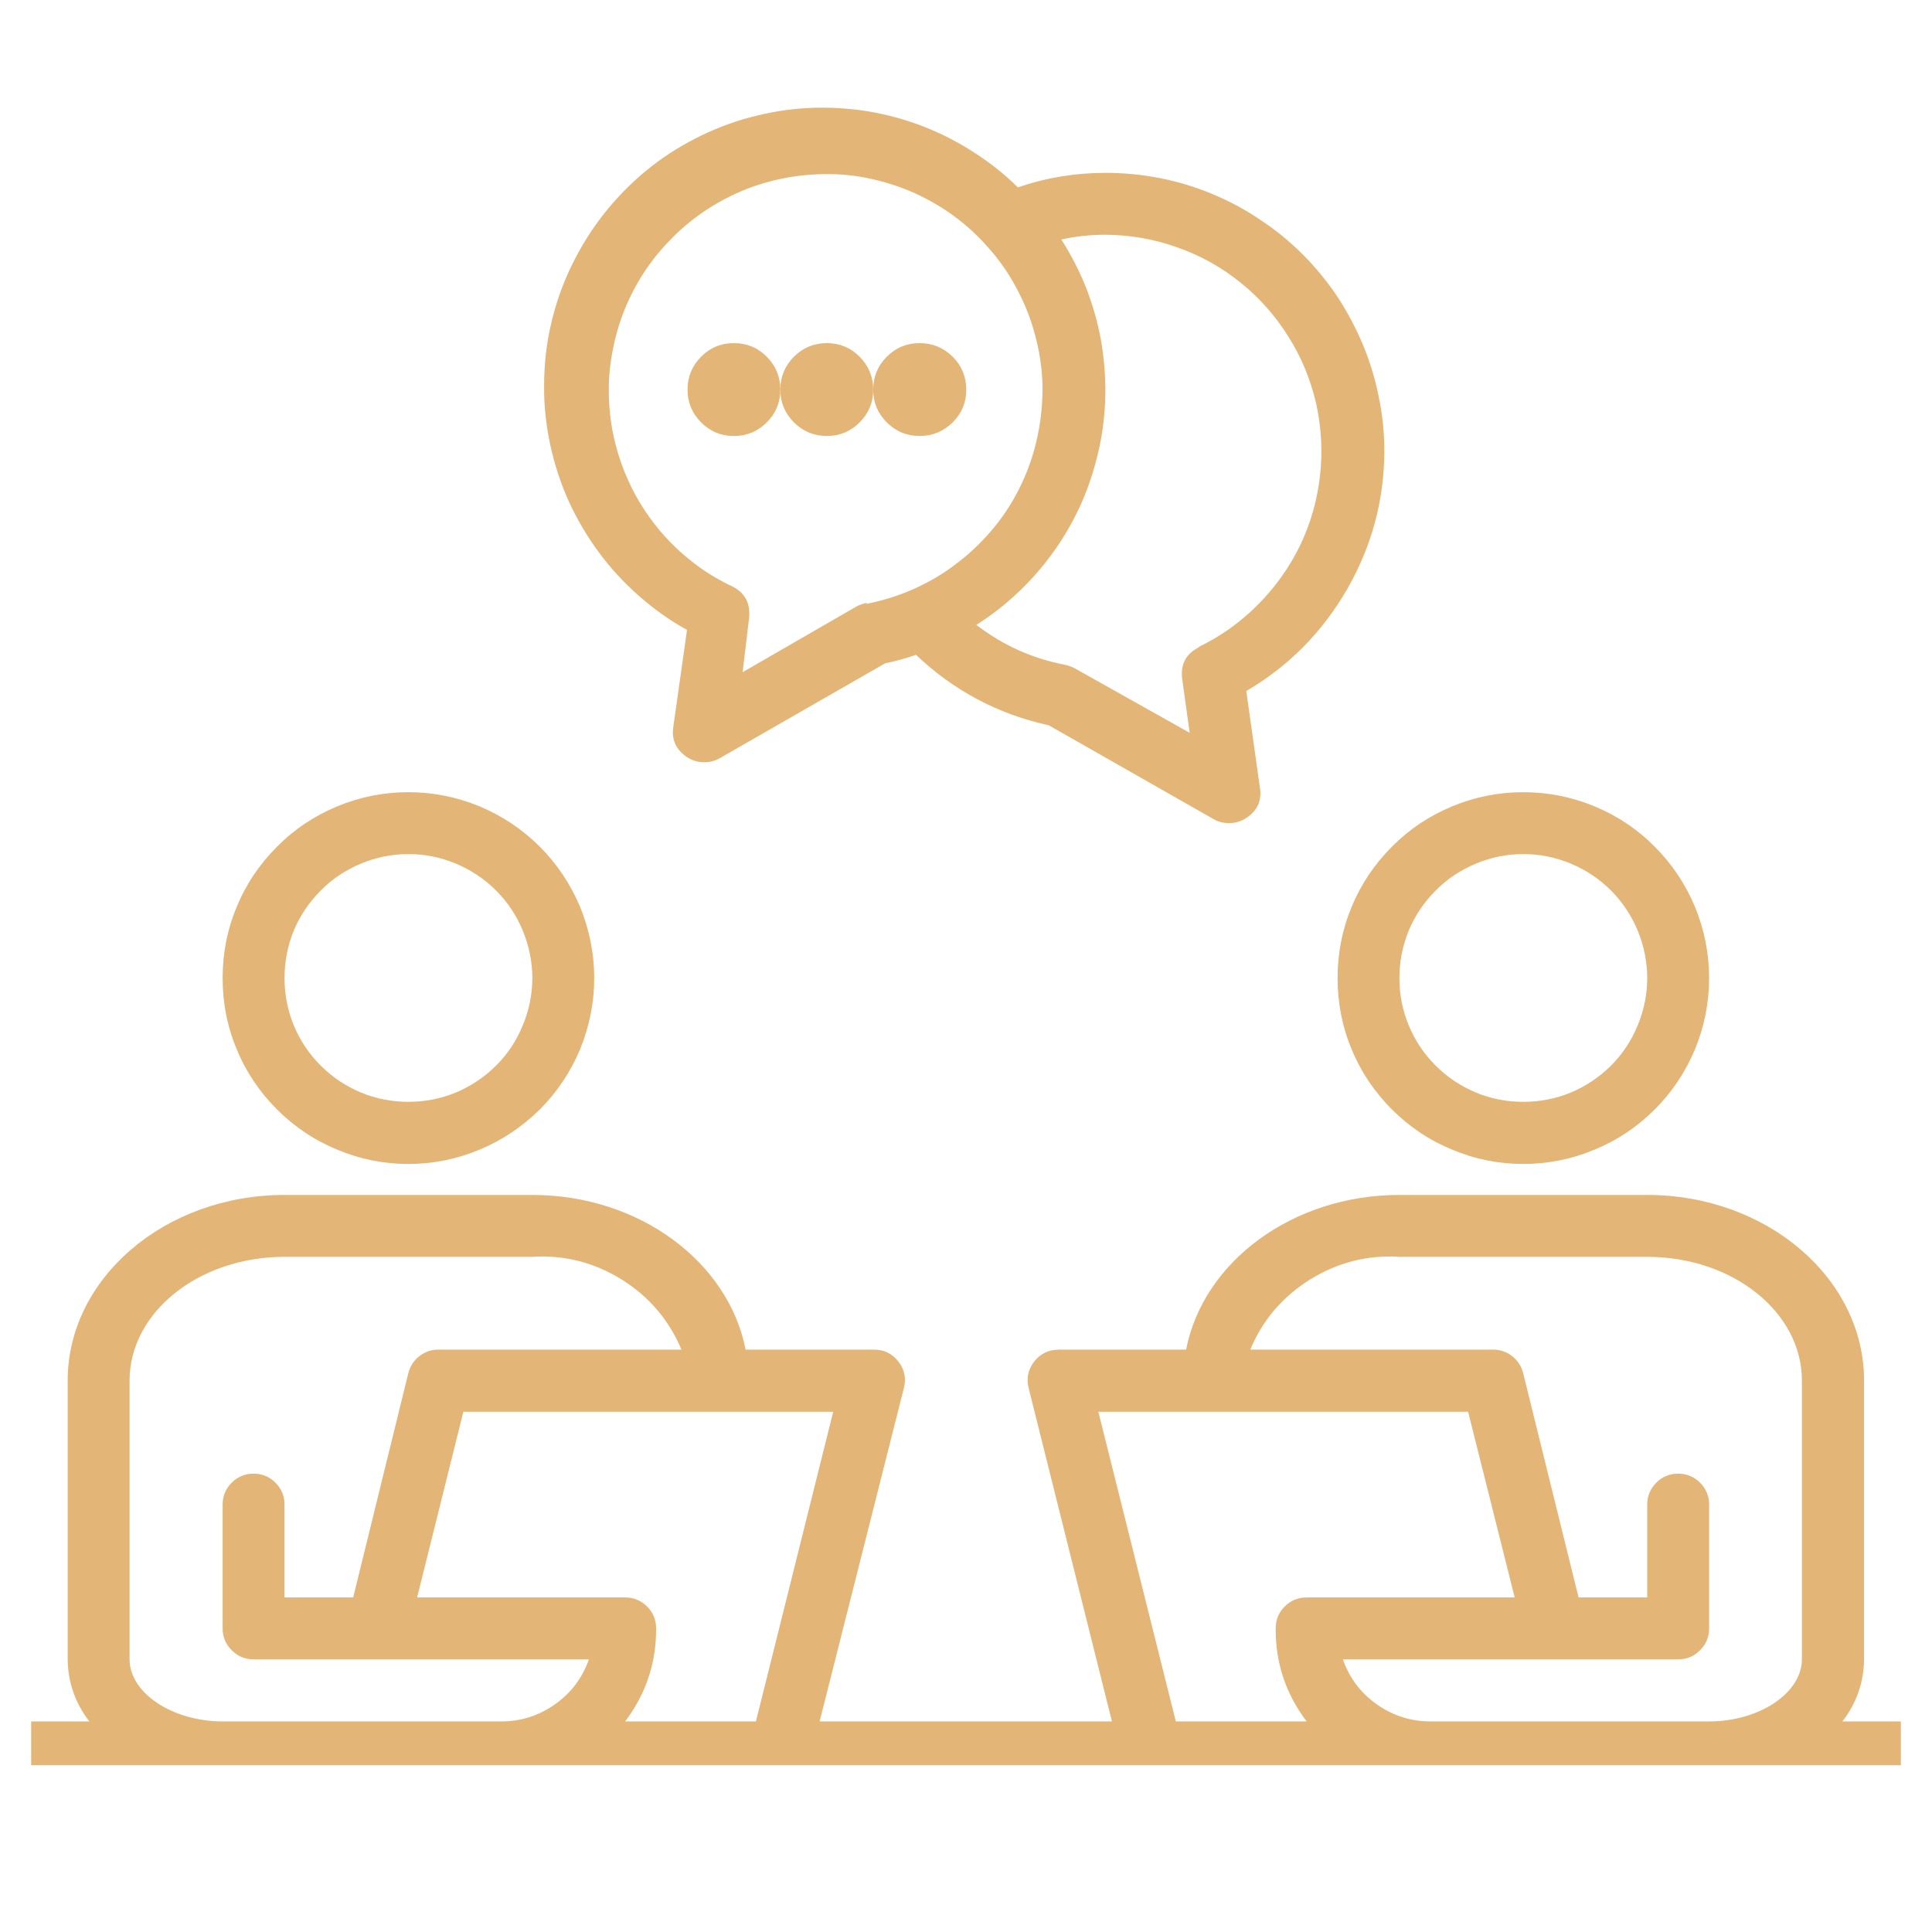
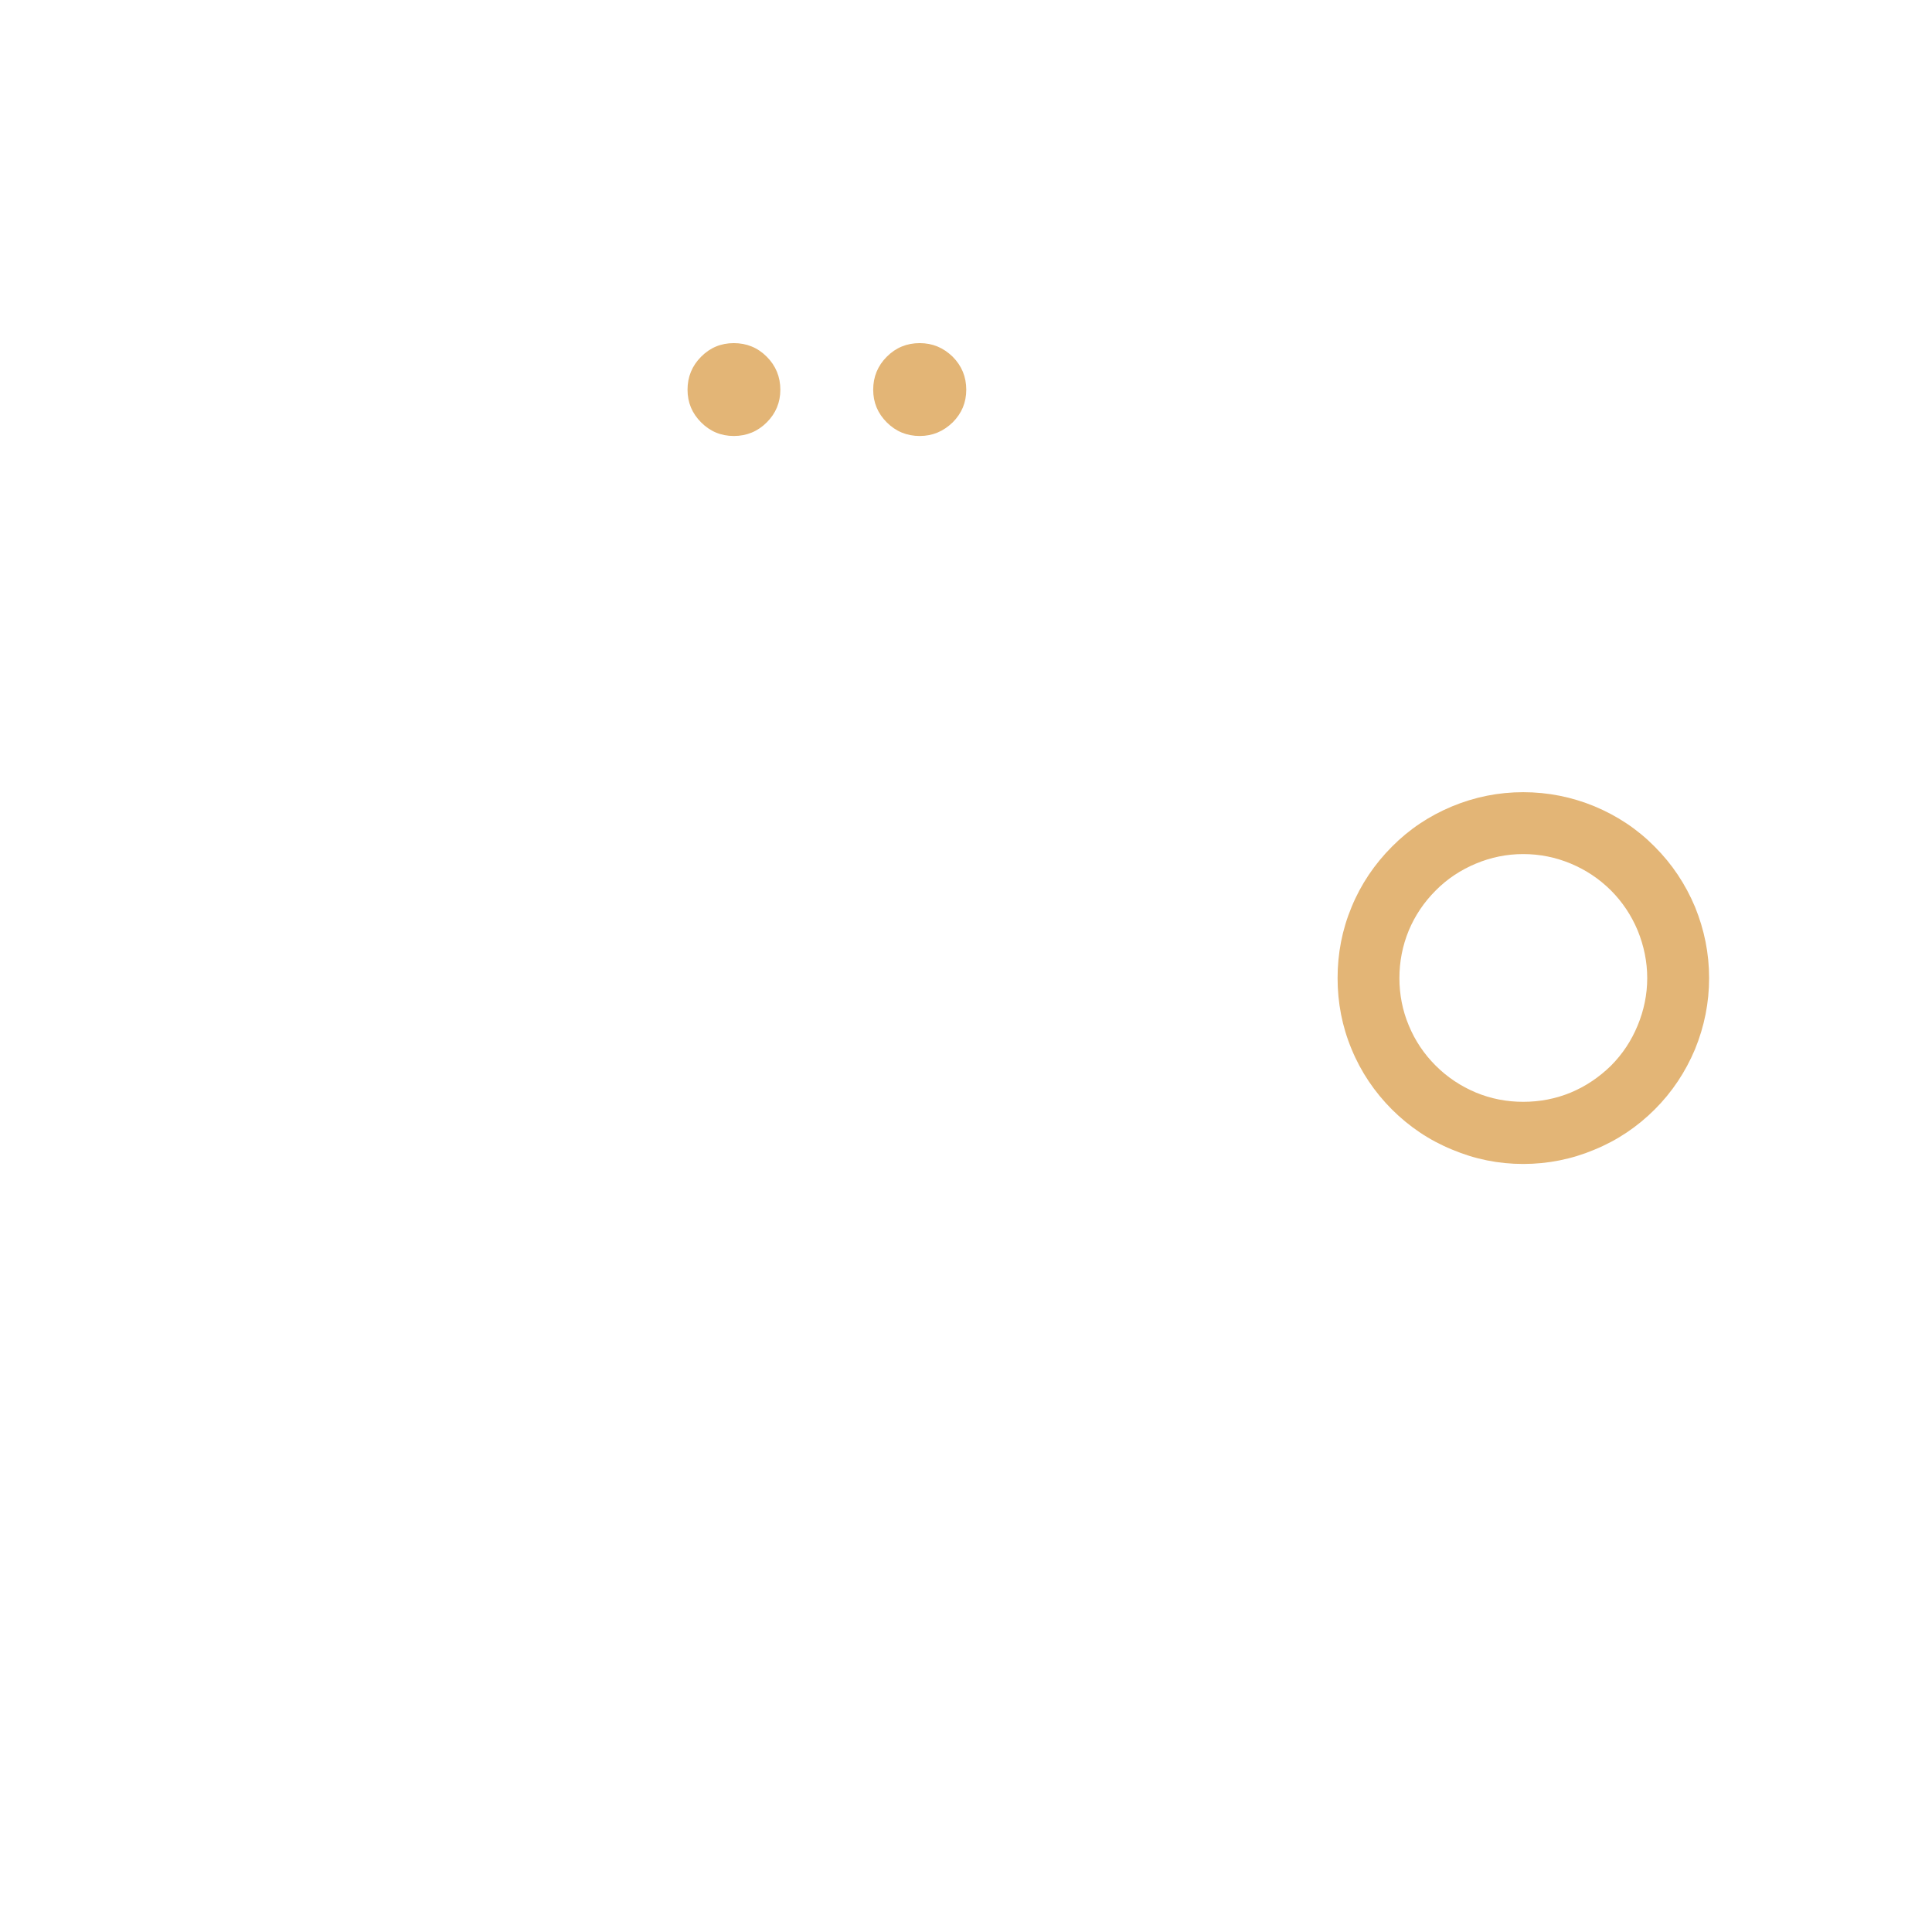
<svg xmlns="http://www.w3.org/2000/svg" width="40" zoomAndPan="magnify" viewBox="0 0 30 30" height="40" preserveAspectRatio="xMidYMid meet" version="1.0">
  <defs>
    <clipPath id="8e0690afd4">
-       <path d="M 0.484 18 L 29.516 18 L 29.516 27.41 L 0.484 27.41 Z M 0.484 18 " clip-rule="nonzero" />
-     </clipPath>
+       </clipPath>
    <clipPath id="6f259fa206">
      <path d="M 8 1.277 L 22 1.277 L 22 13 L 8 13 Z M 8 1.277 " clip-rule="nonzero" />
    </clipPath>
  </defs>
-   <path fill="#e3b576" d="M 6.34 18.074 C 6.723 18.074 7.09 18 7.445 17.852 C 7.797 17.707 8.109 17.496 8.383 17.227 C 8.652 16.957 8.859 16.645 9.008 16.293 C 9.152 15.938 9.227 15.57 9.227 15.188 C 9.227 14.805 9.152 14.438 9.008 14.082 C 8.859 13.73 8.652 13.418 8.383 13.148 C 8.109 12.875 7.797 12.668 7.445 12.52 C 7.09 12.375 6.723 12.301 6.34 12.301 C 5.957 12.301 5.59 12.375 5.238 12.52 C 4.883 12.668 4.57 12.875 4.301 13.148 C 4.031 13.418 3.82 13.73 3.676 14.082 C 3.527 14.438 3.457 14.805 3.457 15.188 C 3.457 15.57 3.527 15.938 3.676 16.293 C 3.82 16.645 4.031 16.957 4.301 17.227 C 4.57 17.496 4.883 17.707 5.238 17.852 C 5.59 18 5.957 18.074 6.34 18.074 Z M 6.34 13.262 C 6.598 13.262 6.84 13.312 7.078 13.41 C 7.312 13.508 7.52 13.645 7.703 13.828 C 7.883 14.008 8.02 14.215 8.117 14.449 C 8.215 14.688 8.266 14.934 8.266 15.188 C 8.266 15.441 8.215 15.688 8.117 15.922 C 8.02 16.16 7.883 16.367 7.703 16.547 C 7.52 16.727 7.312 16.867 7.078 16.965 C 6.84 17.062 6.598 17.109 6.34 17.109 C 6.086 17.109 5.84 17.062 5.605 16.965 C 5.371 16.867 5.16 16.727 4.98 16.547 C 4.801 16.367 4.66 16.16 4.562 15.922 C 4.465 15.688 4.418 15.441 4.418 15.188 C 4.418 14.934 4.465 14.688 4.562 14.449 C 4.66 14.215 4.801 14.008 4.98 13.828 C 5.16 13.645 5.371 13.508 5.605 13.41 C 5.84 13.312 6.086 13.262 6.34 13.262 Z M 6.34 13.262 " fill-opacity="1" fill-rule="nonzero" />
  <path fill="#e3b576" d="M 23.652 18.074 C 24.035 18.074 24.406 18 24.758 17.852 C 25.113 17.707 25.426 17.496 25.695 17.227 C 25.965 16.957 26.172 16.645 26.32 16.293 C 26.465 15.938 26.539 15.57 26.539 15.188 C 26.539 14.805 26.465 14.438 26.32 14.082 C 26.172 13.73 25.965 13.418 25.695 13.148 C 25.426 12.875 25.113 12.668 24.758 12.52 C 24.406 12.375 24.035 12.301 23.652 12.301 C 23.27 12.301 22.902 12.375 22.551 12.52 C 22.195 12.668 21.883 12.875 21.613 13.148 C 21.344 13.418 21.133 13.73 20.988 14.082 C 20.84 14.438 20.77 14.805 20.77 15.188 C 20.77 15.57 20.84 15.938 20.988 16.293 C 21.133 16.645 21.344 16.957 21.613 17.227 C 21.883 17.496 22.195 17.707 22.551 17.852 C 22.902 18 23.27 18.074 23.652 18.074 Z M 23.652 13.262 C 23.91 13.262 24.156 13.312 24.391 13.41 C 24.625 13.508 24.832 13.645 25.016 13.828 C 25.195 14.008 25.332 14.215 25.43 14.449 C 25.527 14.688 25.578 14.934 25.578 15.188 C 25.578 15.441 25.527 15.688 25.43 15.922 C 25.332 16.16 25.195 16.367 25.016 16.547 C 24.832 16.727 24.625 16.867 24.391 16.965 C 24.156 17.062 23.91 17.109 23.652 17.109 C 23.398 17.109 23.152 17.062 22.918 16.965 C 22.684 16.867 22.473 16.727 22.293 16.547 C 22.113 16.367 21.973 16.16 21.875 15.922 C 21.777 15.688 21.73 15.441 21.73 15.188 C 21.73 14.934 21.777 14.688 21.875 14.449 C 21.973 14.215 22.113 14.008 22.293 13.828 C 22.473 13.645 22.684 13.508 22.918 13.41 C 23.152 13.312 23.398 13.262 23.652 13.262 Z M 23.652 13.262 " fill-opacity="1" fill-rule="nonzero" />
  <g clip-path="url(#8e0690afd4)">
    <path fill="#e3b576" d="M 29.906 26.73 L 28.609 26.73 C 28.828 26.445 28.941 26.125 28.945 25.766 L 28.945 21.438 C 28.945 19.848 27.434 18.555 25.578 18.555 L 21.73 18.555 C 20.066 18.555 18.68 19.598 18.418 20.957 L 16.441 20.957 C 16.285 20.957 16.156 21.02 16.059 21.141 C 15.965 21.266 15.934 21.402 15.973 21.555 L 17.266 26.73 L 12.727 26.73 L 14.035 21.555 C 14.074 21.402 14.047 21.266 13.949 21.141 C 13.848 21.012 13.719 20.953 13.555 20.957 L 11.578 20.957 C 11.312 19.598 9.93 18.555 8.266 18.555 L 4.418 18.555 C 2.562 18.555 1.051 19.848 1.051 21.438 L 1.051 25.766 C 1.055 26.125 1.168 26.445 1.387 26.73 L 0.09 26.73 C -0.043 26.73 -0.156 26.777 -0.25 26.871 C -0.344 26.965 -0.391 27.078 -0.391 27.211 C -0.391 27.344 -0.344 27.457 -0.25 27.551 C -0.156 27.645 -0.043 27.691 0.09 27.691 L 29.906 27.691 C 30.039 27.691 30.152 27.645 30.246 27.551 C 30.34 27.457 30.387 27.344 30.387 27.211 C 30.387 27.078 30.34 26.965 30.246 26.871 C 30.152 26.777 30.039 26.73 29.906 26.73 Z M 7.785 26.73 L 3.457 26.73 C 2.672 26.73 2.012 26.285 2.012 25.766 L 2.012 21.438 C 2.012 20.375 3.09 19.516 4.418 19.516 L 8.266 19.516 C 8.766 19.484 9.227 19.605 9.652 19.867 C 10.078 20.133 10.387 20.496 10.582 20.957 L 6.82 20.957 C 6.707 20.953 6.605 20.988 6.516 21.055 C 6.426 21.125 6.367 21.215 6.34 21.324 L 5.484 24.805 L 4.418 24.805 L 4.418 23.363 C 4.418 23.23 4.371 23.117 4.277 23.023 C 4.184 22.93 4.07 22.883 3.938 22.883 C 3.805 22.883 3.691 22.93 3.598 23.023 C 3.504 23.117 3.457 23.23 3.457 23.363 L 3.457 25.285 C 3.457 25.418 3.504 25.531 3.598 25.625 C 3.691 25.719 3.805 25.766 3.938 25.766 L 9.145 25.766 C 9.043 26.055 8.867 26.289 8.617 26.465 C 8.367 26.641 8.09 26.73 7.785 26.73 Z M 11.738 26.73 L 9.707 26.73 C 10.031 26.301 10.191 25.82 10.188 25.285 C 10.188 25.152 10.141 25.039 10.047 24.945 C 9.953 24.852 9.84 24.805 9.707 24.805 L 6.477 24.805 L 7.195 21.922 L 12.938 21.922 Z M 18.258 26.73 L 17.055 21.922 L 22.797 21.922 L 23.52 24.805 L 20.289 24.805 C 20.156 24.805 20.043 24.852 19.949 24.945 C 19.855 25.039 19.809 25.152 19.809 25.285 C 19.805 25.82 19.965 26.301 20.289 26.73 Z M 27.98 25.766 C 27.98 26.285 27.324 26.73 26.539 26.73 L 22.211 26.73 C 21.906 26.73 21.629 26.641 21.379 26.465 C 21.129 26.289 20.953 26.055 20.852 25.766 L 26.059 25.766 C 26.191 25.766 26.305 25.719 26.398 25.625 C 26.492 25.531 26.539 25.418 26.539 25.285 L 26.539 23.363 C 26.539 23.23 26.492 23.117 26.398 23.023 C 26.305 22.93 26.191 22.883 26.059 22.883 C 25.926 22.883 25.812 22.93 25.719 23.023 C 25.625 23.117 25.578 23.23 25.578 23.363 L 25.578 24.805 L 24.512 24.805 L 23.652 21.324 C 23.625 21.215 23.566 21.125 23.477 21.055 C 23.387 20.988 23.285 20.953 23.172 20.957 L 19.414 20.957 C 19.605 20.496 19.918 20.133 20.344 19.867 C 20.77 19.605 21.23 19.484 21.73 19.516 L 25.578 19.516 C 26.906 19.516 27.98 20.375 27.98 21.438 Z M 27.98 25.766 " fill-opacity="1" fill-rule="nonzero" />
  </g>
  <g clip-path="url(#6f259fa206)">
-     <path fill="#e3b576" d="M 21.496 7.012 C 21.496 6.727 21.469 6.445 21.41 6.168 C 21.355 5.887 21.273 5.617 21.164 5.355 C 21.055 5.094 20.922 4.844 20.766 4.605 C 20.609 4.371 20.43 4.152 20.227 3.949 C 20.027 3.75 19.809 3.57 19.57 3.414 C 19.336 3.254 19.086 3.121 18.824 3.012 C 18.559 2.902 18.289 2.82 18.012 2.766 C 17.73 2.711 17.449 2.684 17.168 2.684 C 16.699 2.684 16.246 2.758 15.805 2.91 C 15.586 2.691 15.344 2.504 15.082 2.34 C 14.824 2.176 14.547 2.039 14.258 1.934 C 13.969 1.828 13.668 1.754 13.363 1.711 C 13.059 1.672 12.75 1.66 12.445 1.684 C 12.137 1.707 11.836 1.766 11.539 1.852 C 11.242 1.941 10.961 2.059 10.691 2.207 C 10.418 2.355 10.168 2.531 9.934 2.734 C 9.703 2.938 9.492 3.164 9.309 3.41 C 9.125 3.656 8.969 3.922 8.84 4.199 C 8.711 4.48 8.613 4.773 8.547 5.074 C 8.48 5.375 8.449 5.68 8.449 5.988 C 8.445 6.297 8.48 6.602 8.543 6.902 C 8.609 7.207 8.703 7.496 8.828 7.777 C 8.957 8.059 9.113 8.324 9.297 8.574 C 9.477 8.82 9.688 9.047 9.918 9.25 C 10.148 9.453 10.398 9.633 10.668 9.781 L 10.457 11.273 C 10.422 11.477 10.492 11.637 10.664 11.754 C 10.746 11.809 10.836 11.836 10.934 11.836 C 11.02 11.836 11.102 11.816 11.176 11.773 L 13.742 10.301 C 13.906 10.266 14.066 10.223 14.223 10.168 C 14.809 10.723 15.496 11.09 16.285 11.262 L 18.844 12.719 C 18.918 12.762 19 12.781 19.086 12.781 C 19.184 12.781 19.273 12.754 19.355 12.699 C 19.527 12.586 19.598 12.426 19.562 12.219 L 19.352 10.73 C 20.012 10.344 20.531 9.816 20.914 9.156 C 21.297 8.492 21.492 7.777 21.496 7.012 Z M 13.465 9.359 C 13.41 9.371 13.363 9.387 13.312 9.41 L 11.531 10.438 L 11.633 9.586 C 11.652 9.359 11.562 9.199 11.363 9.102 C 11.121 8.988 10.898 8.848 10.695 8.68 C 10.488 8.512 10.305 8.324 10.145 8.113 C 9.984 7.902 9.848 7.676 9.742 7.43 C 9.633 7.188 9.559 6.938 9.508 6.676 C 9.461 6.414 9.445 6.152 9.457 5.887 C 9.473 5.621 9.52 5.363 9.594 5.109 C 9.668 4.855 9.773 4.613 9.906 4.383 C 10.039 4.152 10.199 3.941 10.383 3.75 C 10.562 3.559 10.766 3.391 10.988 3.246 C 11.211 3.102 11.449 2.984 11.699 2.895 C 11.949 2.809 12.207 2.75 12.469 2.723 C 12.734 2.695 12.996 2.695 13.262 2.73 C 13.523 2.766 13.777 2.832 14.027 2.926 C 14.273 3.02 14.508 3.145 14.727 3.293 C 14.945 3.445 15.145 3.617 15.32 3.816 C 15.5 4.012 15.652 4.227 15.777 4.461 C 15.902 4.691 16.004 4.938 16.07 5.195 C 16.141 5.449 16.18 5.711 16.188 5.977 C 16.191 6.242 16.168 6.504 16.113 6.762 C 16.059 7.023 15.977 7.273 15.863 7.512 C 15.75 7.754 15.609 7.977 15.441 8.184 C 15.273 8.387 15.086 8.574 14.875 8.734 C 14.668 8.898 14.441 9.031 14.199 9.141 C 13.957 9.25 13.703 9.328 13.445 9.379 Z M 18.625 10.047 C 18.422 10.145 18.332 10.305 18.355 10.527 L 18.473 11.379 L 16.691 10.379 C 16.645 10.355 16.594 10.336 16.543 10.324 C 16.031 10.227 15.574 10.02 15.16 9.703 C 15.402 9.551 15.625 9.375 15.828 9.18 C 16.035 8.984 16.219 8.766 16.383 8.535 C 16.547 8.301 16.684 8.055 16.801 7.793 C 16.914 7.531 17 7.262 17.062 6.984 C 17.125 6.707 17.156 6.426 17.164 6.141 C 17.168 5.855 17.145 5.574 17.098 5.293 C 17.047 5.012 16.969 4.738 16.867 4.473 C 16.762 4.211 16.633 3.957 16.48 3.719 C 16.707 3.668 16.934 3.645 17.168 3.645 C 17.547 3.648 17.918 3.711 18.277 3.84 C 18.637 3.965 18.965 4.148 19.262 4.387 C 19.559 4.625 19.805 4.906 20.008 5.23 C 20.211 5.551 20.352 5.898 20.438 6.27 C 20.52 6.645 20.539 7.02 20.496 7.395 C 20.453 7.773 20.348 8.137 20.184 8.477 C 20.016 8.82 19.797 9.125 19.527 9.395 C 19.258 9.664 18.953 9.883 18.609 10.047 Z M 18.625 10.047 " fill-opacity="1" fill-rule="nonzero" />
-   </g>
+     </g>
  <path fill="#e3b576" d="M 12.117 6.051 C 12.117 6.25 12.047 6.418 11.906 6.559 C 11.766 6.699 11.594 6.77 11.395 6.77 C 11.195 6.77 11.027 6.699 10.887 6.559 C 10.746 6.418 10.676 6.25 10.676 6.051 C 10.676 5.852 10.746 5.68 10.887 5.539 C 11.027 5.398 11.195 5.328 11.395 5.328 C 11.594 5.328 11.766 5.398 11.906 5.539 C 12.047 5.68 12.117 5.852 12.117 6.051 Z M 12.117 6.051 " fill-opacity="1" fill-rule="nonzero" />
-   <path fill="#e3b576" d="M 13.559 6.051 C 13.559 6.25 13.488 6.418 13.348 6.559 C 13.207 6.699 13.039 6.77 12.84 6.77 C 12.641 6.77 12.469 6.699 12.328 6.559 C 12.188 6.418 12.117 6.25 12.117 6.051 C 12.117 5.852 12.188 5.68 12.328 5.539 C 12.469 5.398 12.641 5.328 12.84 5.328 C 13.039 5.328 13.207 5.398 13.348 5.539 C 13.488 5.68 13.559 5.852 13.559 6.051 Z M 13.559 6.051 " fill-opacity="1" fill-rule="nonzero" />
  <path fill="#e3b576" d="M 15.004 6.051 C 15.004 6.25 14.934 6.418 14.793 6.559 C 14.648 6.699 14.48 6.77 14.281 6.77 C 14.082 6.77 13.91 6.699 13.77 6.559 C 13.629 6.418 13.559 6.25 13.559 6.051 C 13.559 5.852 13.629 5.68 13.77 5.539 C 13.91 5.398 14.082 5.328 14.281 5.328 C 14.48 5.328 14.648 5.398 14.793 5.539 C 14.934 5.68 15.004 5.852 15.004 6.051 Z M 15.004 6.051 " fill-opacity="1" fill-rule="nonzero" />
</svg>